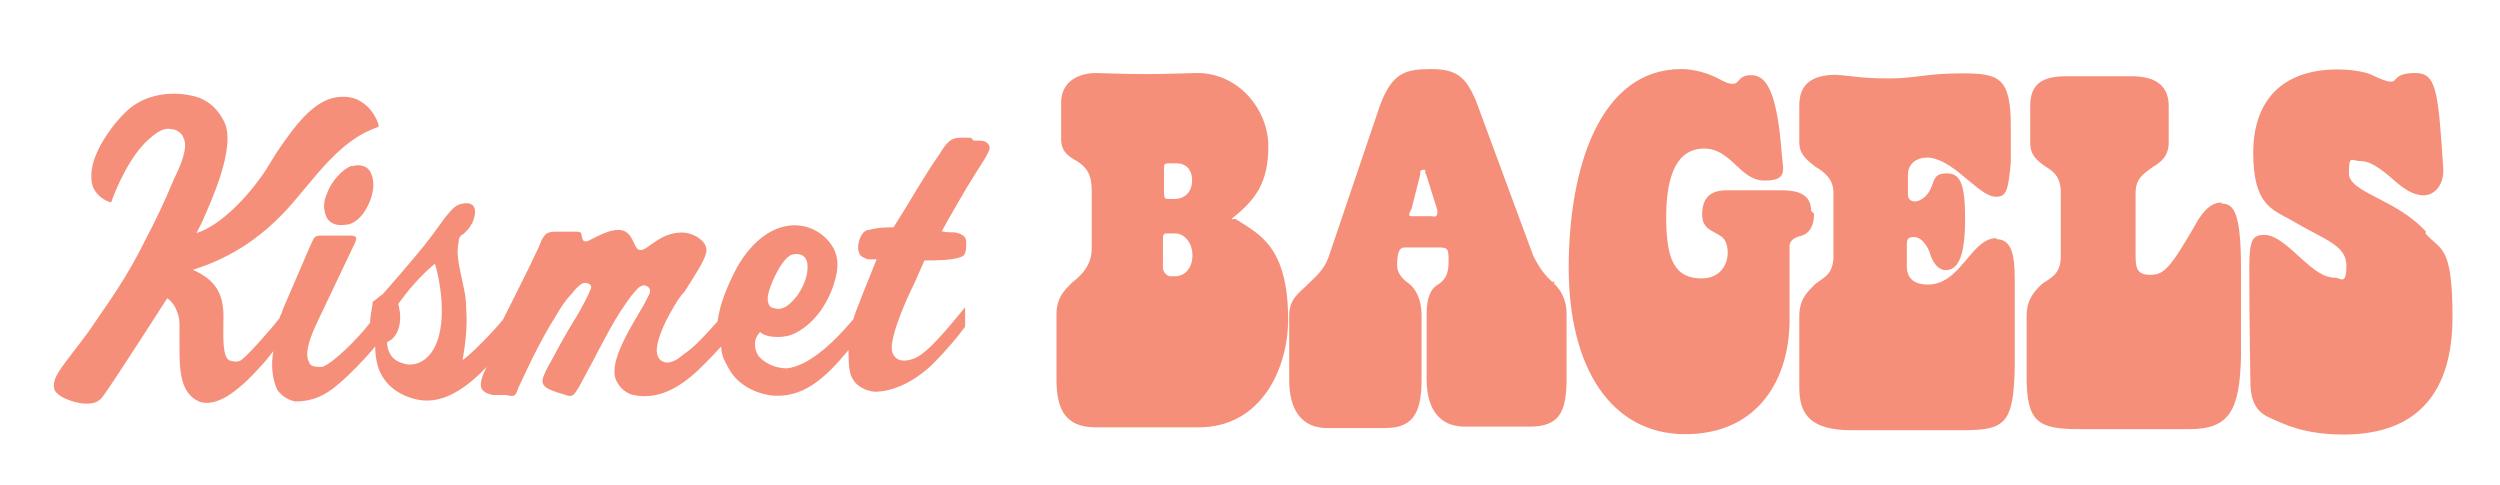
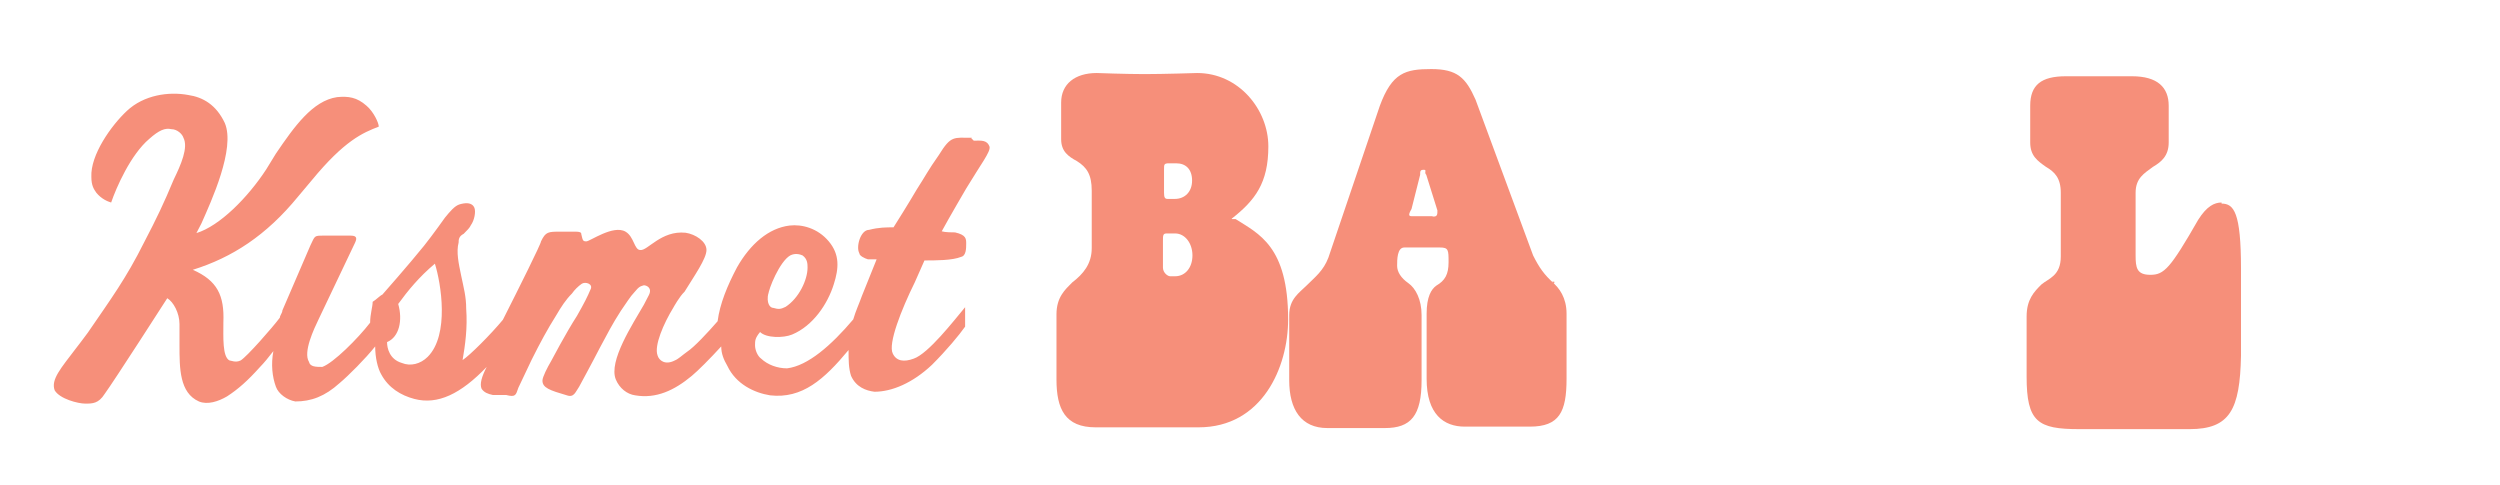
<svg xmlns="http://www.w3.org/2000/svg" viewBox="0 0 695 134.9" version="1.1" id="Layer_1">
  <defs>
    <style>
      .st0 {
        fill: #f68f7a;
      }
    </style>
  </defs>
-   <path d="M97.8,46.1h0c-2.4.7-5.8,4.4-6.8,7.5-1.4,2.7-1,5.4,0,7.2,1,1.4,2.7,2,4.8,1.7,2.7,0,5.1-2.4,6.5-5.4,1.4-2.7,2-6.1,1-8.5-.7-2.4-3.1-3.1-5.4-2.4h0Z" class="st0" />
  <path d="M270.2,38.3c-5.1,0-5.8-.7-9.2,4.8-3.1,4.4-3.7,5.8-6.1,9.5-2.4,4.1-5.8,9.5-6.5,10.6-2,0-4.1,0-6.8.7-2.4,0-3.7,4.8-2.7,6.5,0,.7,1.4,1.4,2.4,1.7h2.4l-4.1,10.2c-.7,2-1.7,4.1-2.4,6.5-6.1,7.2-12.6,12.9-18.4,13.6-2.7,0-5.4-1-7.2-2.7-1-.7-1.7-2.4-1.7-3.7s0-2,1.4-3.7c1.7,1.7,6.5,1.7,8.9.7,5.8-2.4,9.9-8.5,11.6-14,1.4-4.4,1.7-8.2-1.4-11.9s-7.5-4.8-10.9-4.4c-5.8.7-10.9,5.1-14.6,11.6-2.7,5.1-4.8,10.2-5.4,15-2.7,3.1-6.5,7.2-8.5,8.5-1.4,1-2.4,2-3.4,2.4-2.7,1.4-4.4,0-4.8-1.4-1-2.7,1.7-8.9,4.4-13.3,0,0,1.7-3.1,3.1-4.4,2.7-4.4,6.1-9.2,6.1-11.6s-3.1-4.4-5.8-4.8c-6.8-.7-10.6,5.1-12.6,4.8-1.7,0-1.7-3.7-4.1-5.1-3.4-2-9.9,2.7-10.9,2.7s-1-.3-1.4-2c0-.3,0-.7-1.7-.7h-4.1c-3.4,0-4.1,0-5.4,2.7,0,.7-6.1,12.9-10.6,21.8-3.4,4.1-9.2,9.9-11.2,11.2.7-4.1,1.4-8.9,1-14.3,0-3.4-.7-5.8-1.4-9.2s-1.4-6.5-.7-9.2c0-.7,0-1.7,1.4-2.4,1-1,1.7-1.7,2-2.4,1-1.4,1.4-3.7,1-4.8-.7-1.7-2.7-1.4-4.1-1s-2.7,2-4.1,3.7c0,0-3.4,4.8-5.8,7.8-4.1,5.1-11.6,13.6-11.6,13.6-.7.3-1.7,1.4-2.7,2,0,1.4-.7,3.4-.7,5.8-3.4,4.4-10.2,11.2-13.3,12.3-1.7,0-3.4,0-3.7-1.4-1.7-2.7,1.4-9.2,2.7-11.9l9.9-20.8c.7-1.4,1-2.4-1-2.4h-7.5c-2.7,0-2.4,0-3.7,2.7l-7.8,18.1c0,.7-.7,1.4-.7,2-2,2.7-9.2,10.9-10.9,11.9-1.4.7-2.7,0-3.1,0-2-1-1.7-6.5-1.7-10.6.3-7.5-1.7-11.6-8.5-14.6,10.9-3.4,20.4-9.5,29.3-20.4l3.7-4.4c9.2-11.2,14.3-13.3,18.7-15,0-1-1.4-4.1-3.4-5.8-2.7-2.4-5.1-2.7-8.2-2.4-6.8,1-11.9,8.2-17,15.7l-2.7,4.4c-5.1,7.8-12.9,15.7-19.4,17.7l1.4-2.7c2.7-6.1,9.5-20.8,6.5-27.9-2.4-5.1-6.1-7.2-10.2-7.8-5.4-1-12.3,0-17,4.4-4.4,4.1-10.2,12.3-9.9,18.4,0,2.4.7,3.4,1.4,4.4,1.4,1.7,3.1,2.4,4.1,2.7,1.4-4.1,5.4-13.3,10.6-17.7,2.7-2.4,4.4-3.1,6.1-2.7,1.7,0,3.1,1.4,3.4,2.4,1.4,2.7-.7,7.5-2.7,11.6-2.7,6.5-4.8,10.9-8.2,17.4-5.1,10.2-9.2,15.7-15.7,25.2-1,1.4-3.1,4.1-3.1,4.1-4.4,5.8-7.2,8.9-6.1,11.9,1.4,2.4,6.5,3.7,8.5,3.7s3.7,0,5.4-2.7c2.7-3.7,17.4-26.6,17.4-26.6,1.7,1,3.4,4.1,3.4,7.2v5.8c0,6.5,0,13.3,5.4,15.7,2.4,1,5.4,0,7.8-1.4,3.1-2,5.8-4.4,9.2-8.2,1-1,2.4-2.7,3.7-4.4-.7,3.7-.3,7.2.7,9.9.7,2,3.1,3.7,5.4,4.1,4.4,0,8.2-1.4,12.3-5.1,2.4-2,7.2-6.8,9.9-10.2,0,3.1.7,6.1,1.7,7.8,2,3.7,5.4,5.8,9.2,6.8,6.5,1.7,12.9-1.4,20.1-8.9-1.4,2.7-2,4.8-1.4,6.1.7,1,1.7,1.4,3.1,1.7h3.7c2.7.7,2.7,0,3.4-2,0,0,2.4-5.1,3.7-7.8,2.4-4.8,4.4-8.5,6.8-12.3,1.4-2.4,2.7-4.4,4.4-6.1.7-1,1.7-2,2.7-2.7,1-.7,3.4,0,2.4,1.7-.7,1.7-1.7,3.7-3.7,7.2-3.1,4.8-7.2,12.6-7.2,12.6-1,1.7-2.4,4.4-2.4,5.4,0,2,2,2.7,6.8,4.1,2,.7,2.4-1,3.4-2.4,0,0,3.7-6.8,5.8-10.9,2-3.7,3.4-6.5,5.8-10.2,1.4-2,2.7-4.1,3.7-5.1,1.4-1.7,1.7-1.7,2.7-2,.7,0,2.4.7,1.4,2.7l-1.4,2.7c-3.1,5.4-9.9,15.7-7.8,20.8,1,2.4,3.1,4.1,5.4,4.4,5.8,1,10.9-1.4,15.7-5.4,1.7-1.4,5.1-4.8,8.2-8.2,0,2,.7,3.7,1.7,5.4,2.4,5.1,7.5,7.5,11.9,8.2,8.9,1,15-4.4,21.8-12.6,0,2.7,0,5.1.7,7.2,1.4,3.1,4.1,4.1,6.5,4.4,4.8,0,10.6-2.4,16-7.5,4.1-4.1,7.5-8.2,9.2-10.6v-5.4c-3.1,3.7-10.2,12.9-14.3,14.3h0c-2.7,1-4.8.7-5.8-1.4-1.4-2.7,2.4-12.3,6.1-19.8l2.7-6.1c3.1,0,7.8,0,10.2-1,1.4-.3,1.4-2.4,1.4-3.7s0-2.4-3.1-3.1c-.7,0-2.7,0-3.7-.3,2-3.7,6.8-11.9,6.8-11.9,4.1-6.8,6.8-10.2,6.5-11.6-.7-2-2.4-1.7-4.4-1.7h0l-.7-.7h0ZM213.6,81.9h0c0-1.4,3.1-9.2,6.1-10.9,1.4-.7,2.7-.3,3.4,0,1.4,1,1.4,2.4,1.4,3.4,0,3.4-2.4,8.5-6.1,10.9-1.4.7-2,.7-3.4.3-1,0-2-1.4-1.4-4.1h0v.3ZM118.9,99.2h0c-2,2-4.8,2.7-7.2,1.7-3.4-1-4.1-4.1-4.1-5.8,3.4-1.4,4.4-6.1,3.1-10.6,2.7-3.7,5.8-7.5,10.2-11.2,1.7,5.4,4.1,19.8-2,25.9h0Z" class="st0" />
  <path d="M342.4,60.8c6.5-5.1,10.2-9.9,10.2-20.1s-8.2-20.4-19.8-20.4c0,0-9.5.3-14.6.3s-13.3-.3-13.3-.3c-6.1,0-9.9,3.1-9.9,8.2v10.2c0,3.4,2,4.8,4.4,6.1,2.7,1.7,4.1,3.7,4.1,8.2v16c0,4.4-2.4,7.2-5.4,9.5-2,2-4.4,4.1-4.4,8.9v18.1c0,8.2,2.4,13.3,10.9,13.3h28.6c17.7,0,24.9-16.7,24.9-30,0-20.4-8.2-23.8-14.6-27.9h-1,0ZM323.6,47.1c0-1.4,0-1.7,1.4-1.7h2c2.7,0,4.4,1.7,4.4,4.8s-2,5.1-4.8,5.1h-2c-.7,0-1-.3-1-1.7v-6.8h0v.3ZM326.7,76.8h-1.4c-.7,0-2-1-2-2.4v-7.5c0-1.4,0-2,1-2h2.4c2.7,0,4.8,2.7,4.8,6.1s-2,5.8-4.8,5.8Z" class="st0" />
  <path d="M432,78.8c-2.7-2.4-4.1-4.4-5.8-7.8l-16-43.3c-2.7-6.1-5.1-8.5-12.3-8.5s-10.9,1-14.3,10.2l-14.3,42.2c-1.4,3.7-3.7,5.4-6.1,7.8-2,2-4.8,3.7-4.8,8.2v18.1c0,8.2,3.4,13.3,10.6,13.3h16c7.2,0,10.2-3.4,10.2-13.3v-18.1c0-4.4-1.7-7.5-3.7-8.9s-3.1-3.1-3.1-4.8,0-5.1,2-5.1h9.9c2.4,0,2.4.7,2.4,4.1s-1,5.1-3.4,6.5c-1.4,1-2.7,3.1-2.7,7.8v18.1c0,9.9,4.8,13.3,10.6,13.3h18.1c8.2,0,10.2-4.1,10.2-13.3v-18.1c0-4.4-2-7.2-4.1-8.9h.7v.3ZM398.2,60.1h-5.8c-.7,0-1-.3,0-2l2.4-9.5c0-1,0-1.4,1-1.4s0,.7.7,1.4l3.1,9.9c0,1,0,1.7-1,1.7h-.3Z" class="st0" />
-   <path d="M503.5,58.7c0-4.1-2.7-5.8-8.2-5.8h-15.3c-5.1,0-6.8,2.7-6.8,6.8s3.1,4.4,5.4,6.1c1.4,1,1.7,3.1,1.7,4.4,0,3.7-2.4,7.2-7.2,7.2-7.5,0-9.9-5.1-9.9-17s3.1-19.1,10.6-19.1,9.9,8.9,16.7,8.9,5.1-3.1,4.8-7.8c-1.4-18.4-4.8-21.5-8.5-21.5s-3.1,2.4-5.1,2.4-3.4-1.4-6.1-2.4c-2.4-1-5.4-1.7-8.2-1.7-22.5,0-31.3,27.2-31.3,55.2s11.9,46.3,32.4,46.3,29.3-15.7,29-32.7v-19.8c.3-2,2.4-2.4,3.4-2.7,1-.3,3.4-1.4,3.4-6.1h0l-.7-.7h0Z" class="st0" />
-   <path d="M555,66.2c-4.1,0-6.8,4.4-9.9,7.8-2.4,2.7-5.1,5.1-9.2,5.1s-5.8-2-5.8-5.1v-6.1c0-1.4.3-2,2-2s3.4,1.7,4.4,4.4c.7,2.7,2.4,4.8,4.4,4.8,3.7,0,5.4-4.4,5.4-14.3s-1.4-12.6-5.1-12.6-3.4,2-4.4,4.1c-1,2.4-3.1,3.7-4.4,3.7s-2-.7-2-2v-5.4c0-3.1,2.4-4.8,5.4-4.8s6.8,2.4,9.9,5.1c3.4,2.7,6.5,5.8,9.2,5.8s3.4-1.4,4.1-9.5v-10.2c0-13.6-3.4-14.6-13.6-14.6s-12.6,1.4-20.4,1.4-9.9-.7-14.6-1c-6.8,0-10.2,2.7-10.2,8.5v10.2c0,3.7,2.4,5.1,4.4,6.8,2.4,1.4,5.1,3.4,5.1,7.2v17.7c0,5.4-3.1,6.1-5.1,7.8-2,2-4.4,4.1-4.4,8.9v19.8c0,7.8,3.4,11.9,14.6,11.9h30.7c11.9,0,14.3-1.7,14.6-17.7v-24.2c0-7.2-1-11.2-5.1-11.2h0Z" class="st0" />
  <path d="M617.6,56.3c-2,0-4.1,1-6.5,4.8-7.8,13.6-9.5,15.3-13.3,15.3s-4.1-2-4.1-5.4v-17.4c0-4.1,2.4-5.4,4.8-7.2,2.4-1.4,4.4-3.1,4.4-6.8v-10.2c0-5.1-3.1-8.2-10.2-8.2h-18.4c-6.8,0-9.9,2.4-9.9,8.2v10.2c0,3.7,2,5.1,4.4,6.8,2.4,1.4,4.1,3.1,4.1,7.2v17.7c0,5.4-3.4,6.1-5.4,7.8-2,2-4.1,4.1-4.1,8.9v16.7c0,12.6,3.1,14.6,14.6,14.6h30.7c11.2,0,14-5.4,14.3-20.4v-24.2c0-15.7-2-18.1-5.4-18.1h0v-.3Z" class="st0" />
-   <path d="M674.5,64.5c-8.2-9.2-21.5-10.9-21.5-16.3s.7-3.4,3.4-3.4,5.8,2.4,8.9,5.1c2.7,2.4,5.4,4.4,8.5,4.4s5.8-3.1,5.4-7.8c-1.4-21.8-2-26.2-7.8-26.2s-5.1,2.4-6.5,2.4-3.1-.7-5.8-2c-2.4-1-6.5-1.4-9.2-1.4-15.7,0-23.5,8.9-23.5,23.2s5.1,15.7,10.6,18.7c8.9,5.4,15.3,6.8,15.3,12.6s-1.7,3.4-3.1,3.4c-3.4,0-6.1-2.4-9.2-5.1-3.7-3.4-7.2-6.8-10.6-6.8s-4.1,1.7-4.1,9.5c0,12.3.3,31,.3,31,0,4.1.7,8.2,5.1,10.2s9.9,4.8,20.8,4.8c21.1,0,30.3-12.3,30.3-32.7s-3.4-18.4-7.5-23.2h0v-.3Z" class="st0" />
</svg>